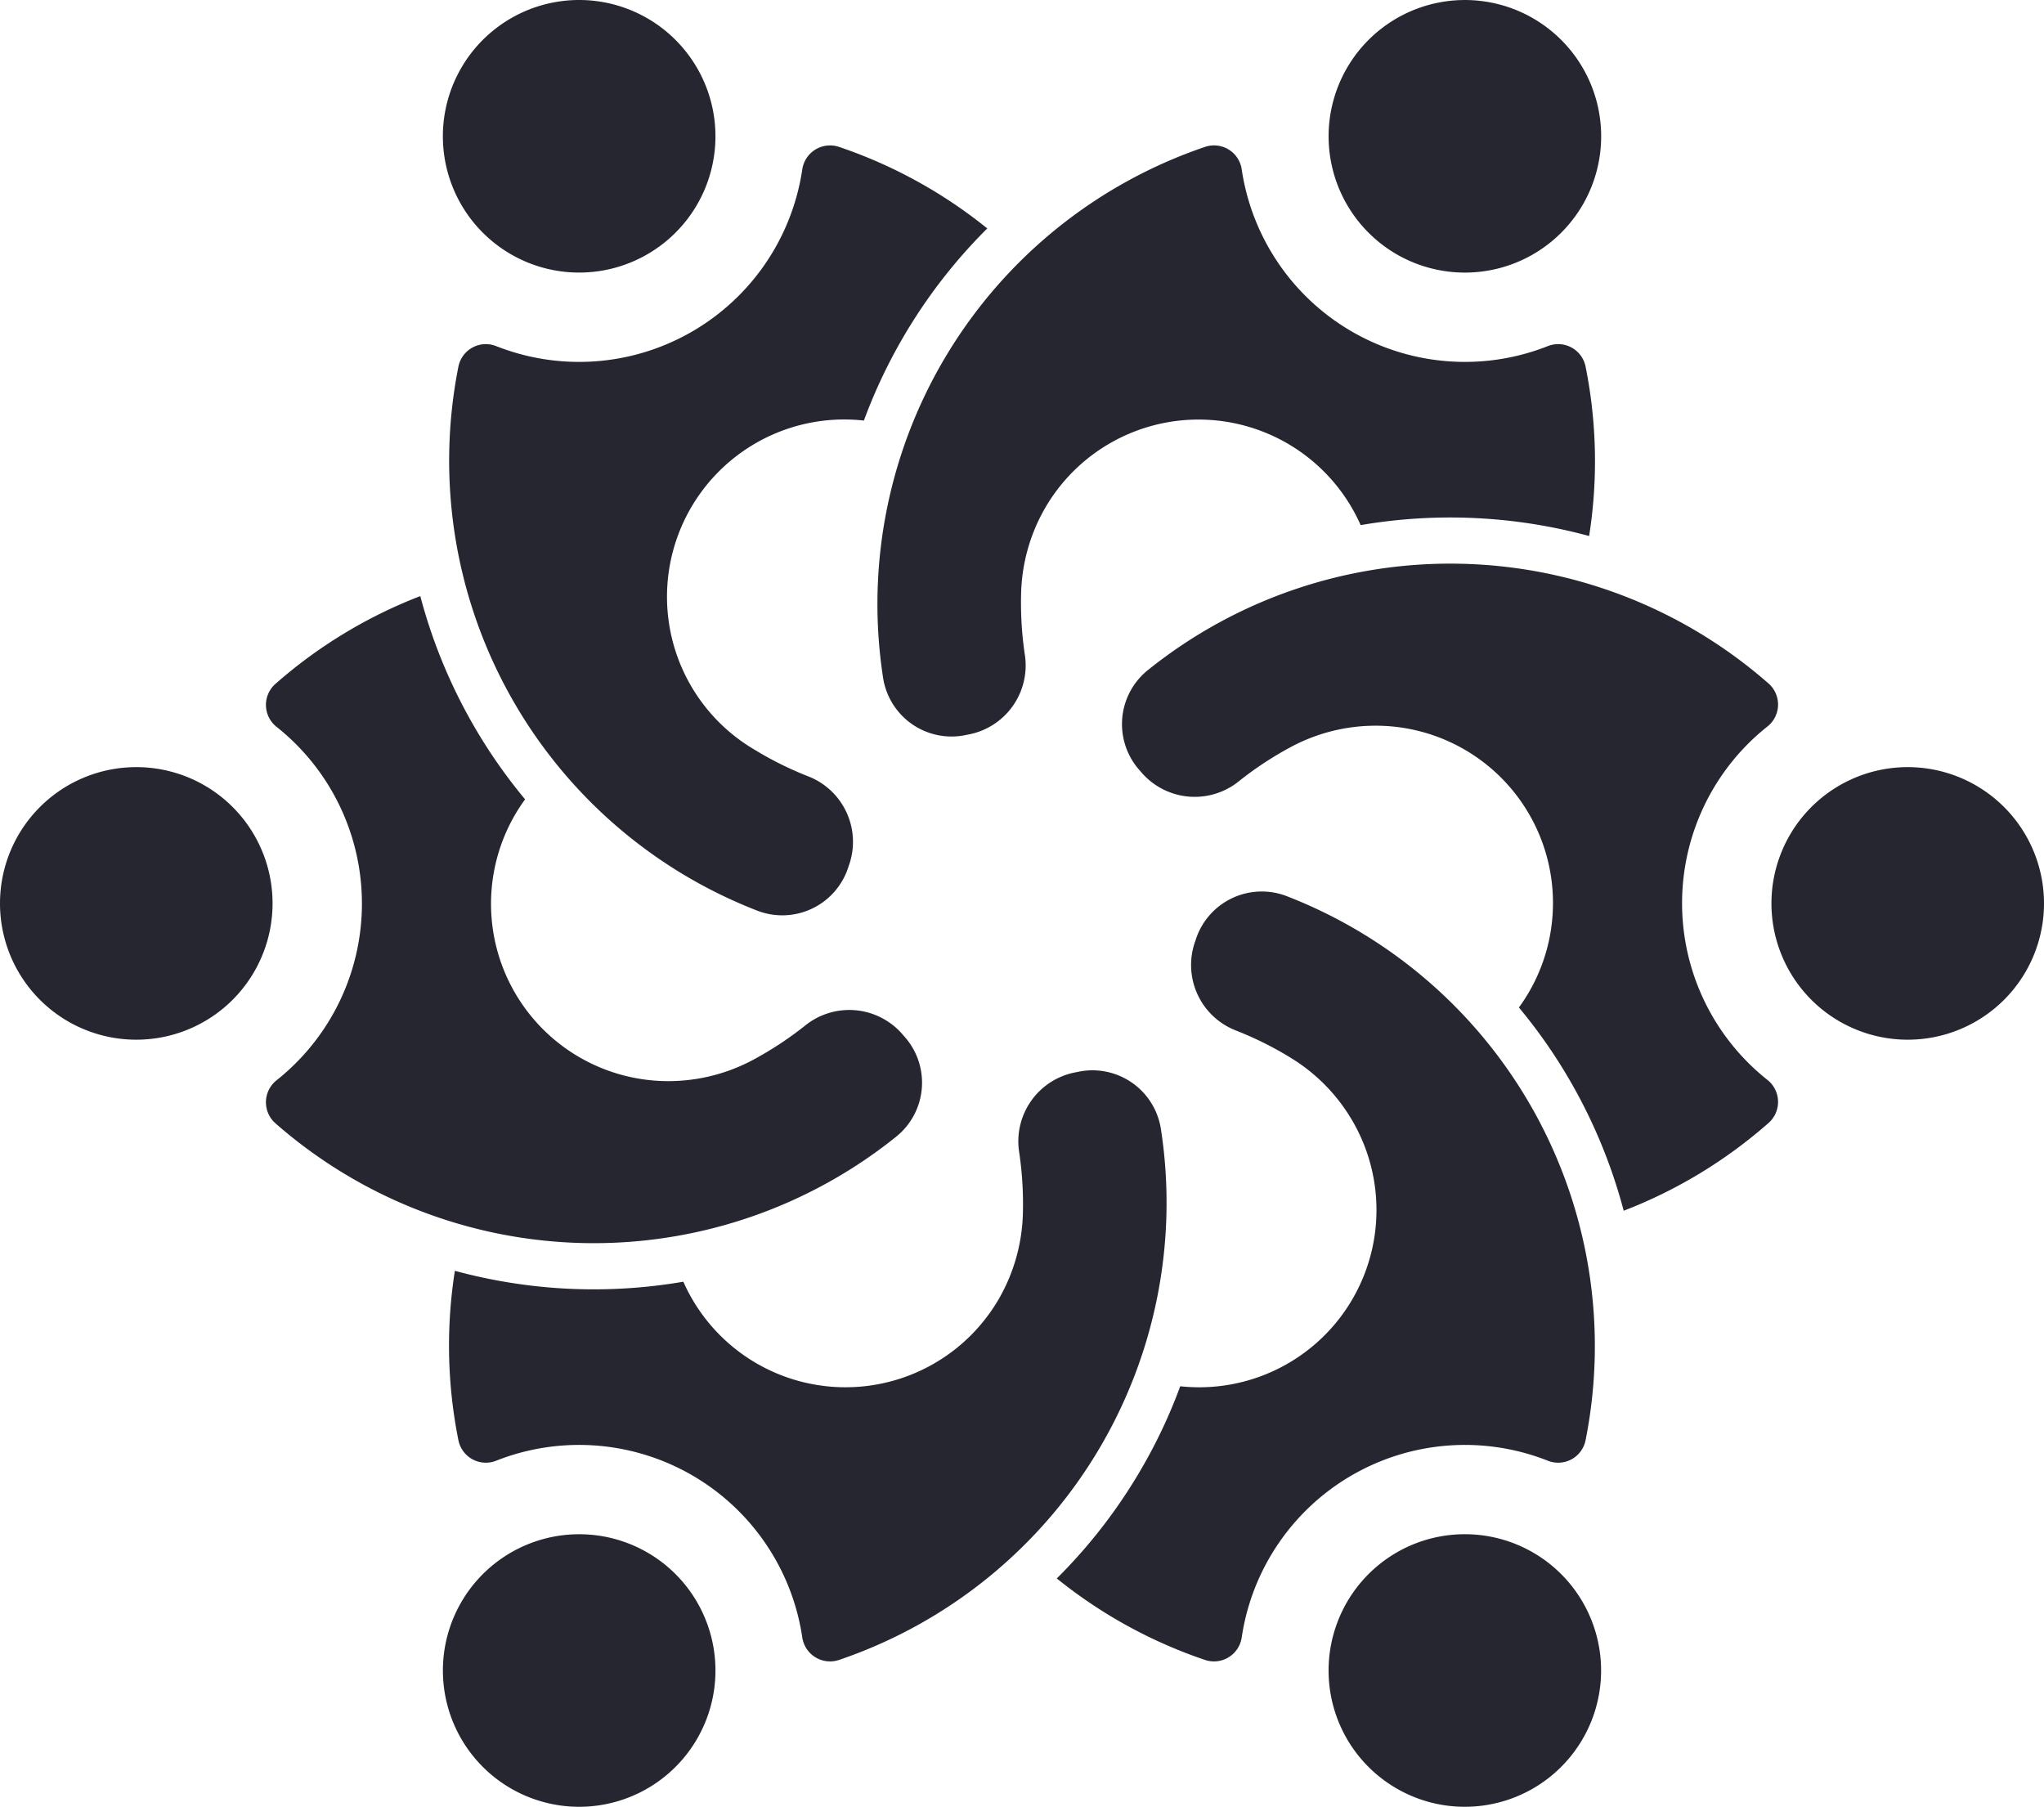
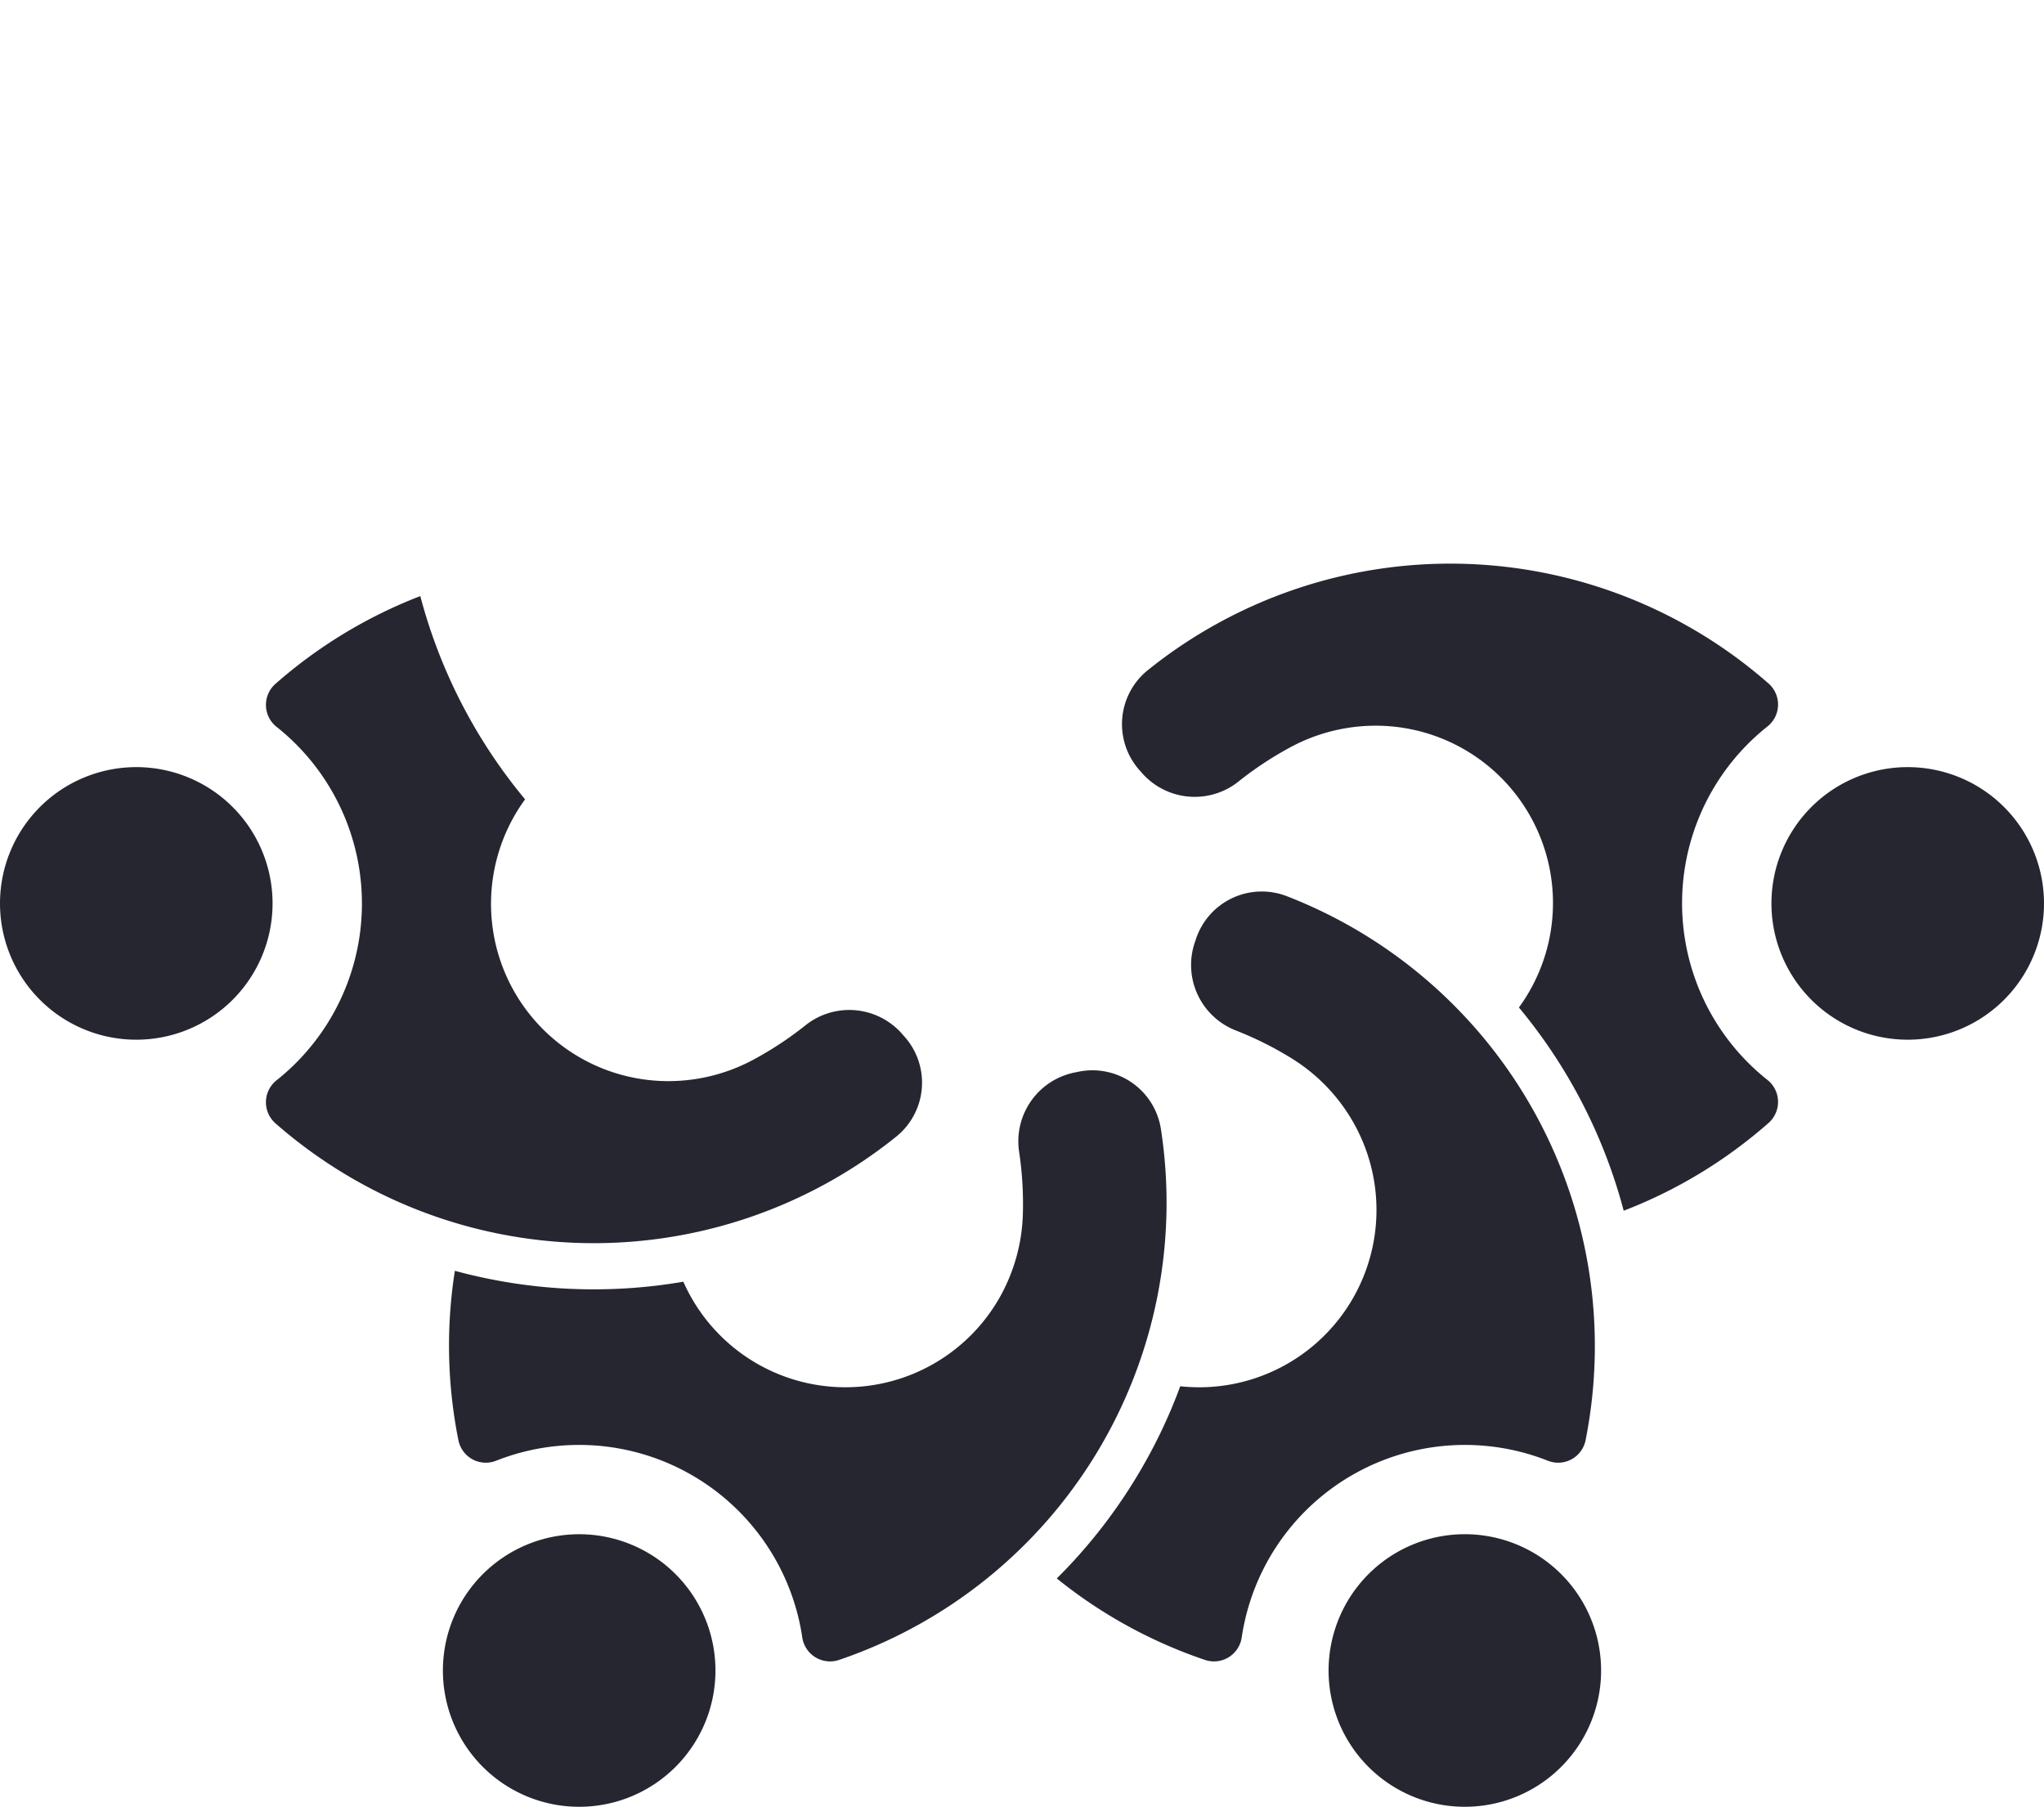
<svg xmlns="http://www.w3.org/2000/svg" width="34.587" height="30.573" viewBox="0 0 34.587 30.573">
  <g id="Group_333" data-name="Group 333" transform="translate(-455.493 -2452.087)">
    <path id="Path_321" data-name="Path 321" d="M460.105,2467.373a2.306,2.306,0,1,1-2.306-2.306,2.305,2.305,0,0,1,2.306,2.306Zm2.5-5.2a8.146,8.146,0,0,0-2.452,1.486.474.474,0,0,0,.018.725,3.817,3.817,0,0,1,0,5.983.475.475,0,0,0-.018.726,8.167,8.167,0,0,0,10.493.236h0a1.172,1.172,0,0,0,.134-1.722,1.189,1.189,0,0,0-1.653-.175h0a5.882,5.882,0,0,1-.856.569,3.04,3.04,0,0,1-1.461.379,3,3,0,0,1-2.432-4.768,8.946,8.946,0,0,1-1.773-3.439Z" fill="#252630" fill-rule="evenodd" />
-     <path id="Path_322" data-name="Path 322" d="M466.446,2456.39a2.306,2.306,0,1,1,.844-3.15,2.305,2.305,0,0,1-.844,3.15Zm5.755-.436a8.142,8.142,0,0,0-2.512-1.382.475.475,0,0,0-.62.379,3.818,3.818,0,0,1-5.181,2.992.473.473,0,0,0-.638.347,8.166,8.166,0,0,0,5.043,9.2h0a1.173,1.173,0,0,0,1.559-.745,1.189,1.189,0,0,0-.675-1.519h0a5.791,5.791,0,0,1-.921-.457,3,3,0,0,1,1.855-5.566,8.966,8.966,0,0,1,2.091-3.254Z" fill="#252630" fill-rule="evenodd" />
-     <path id="Path_323" data-name="Path 323" d="M479.127,2456.39a2.306,2.306,0,1,1,3.151-.844,2.306,2.306,0,0,1-3.151.844Zm3.256,4.766a8.126,8.126,0,0,0-.06-2.866.473.473,0,0,0-.638-.347,3.818,3.818,0,0,1-5.181-2.992.473.473,0,0,0-.619-.379,8.169,8.169,0,0,0-5.451,8.97h0a1.172,1.172,0,0,0,1.424.977,1.189,1.189,0,0,0,.978-1.344h0a5.953,5.953,0,0,1-.065-1.026,3.042,3.042,0,0,1,.4-1.455,3,3,0,0,1,5.346.278,8.97,8.97,0,0,1,3.864.184Z" fill="#252630" fill-rule="evenodd" />
    <path id="Path_324" data-name="Path 324" d="M485.468,2467.373a2.306,2.306,0,1,1,2.306,2.306,2.306,2.306,0,0,1-2.306-2.306Zm-2.5,5.2a8.138,8.138,0,0,0,2.452-1.486.475.475,0,0,0-.018-.726,3.817,3.817,0,0,1,0-5.983.474.474,0,0,0,.018-.725,8.166,8.166,0,0,0-10.493-.236h0a1.173,1.173,0,0,0-.134,1.722,1.189,1.189,0,0,0,1.653.175h0a5.822,5.822,0,0,1,.856-.569,3.037,3.037,0,0,1,1.461-.379,3,3,0,0,1,2.432,4.768,8.952,8.952,0,0,1,1.773,3.439Z" fill="#252630" fill-rule="evenodd" />
    <path id="Path_325" data-name="Path 325" d="M479.127,2478.355a2.306,2.306,0,1,1-.844,3.151,2.308,2.308,0,0,1,.844-3.151Zm-5.755.437a8.136,8.136,0,0,0,2.513,1.382.474.474,0,0,0,.619-.379,3.818,3.818,0,0,1,5.181-2.992.473.473,0,0,0,.638-.347,8.165,8.165,0,0,0-5.042-9.2h0a1.173,1.173,0,0,0-1.559.745,1.189,1.189,0,0,0,.676,1.519h0a5.822,5.822,0,0,1,.922.457,3.036,3.036,0,0,1,1.058,1.075,3,3,0,0,1-2.914,4.491,8.849,8.849,0,0,1-.646,1.377,8.94,8.94,0,0,1-1.445,1.877Z" fill="#252630" fill-rule="evenodd" />
    <path id="Path_326" data-name="Path 326" d="M466.446,2478.355a2.306,2.306,0,1,1-3.15.845,2.307,2.307,0,0,1,3.15-.845Zm-3.256-4.765a8.127,8.127,0,0,0,.06,2.866.473.473,0,0,0,.638.347,3.818,3.818,0,0,1,5.181,2.992.475.475,0,0,0,.62.379,8.17,8.17,0,0,0,5.45-8.97h0a1.172,1.172,0,0,0-1.424-.977,1.188,1.188,0,0,0-.978,1.344h0a5.949,5.949,0,0,1,.065,1.026,3.047,3.047,0,0,1-.4,1.455,3,3,0,0,1-5.346-.278,8.963,8.963,0,0,1-3.864-.184Z" fill="#252630" fill-rule="evenodd" />
  </g>
</svg>